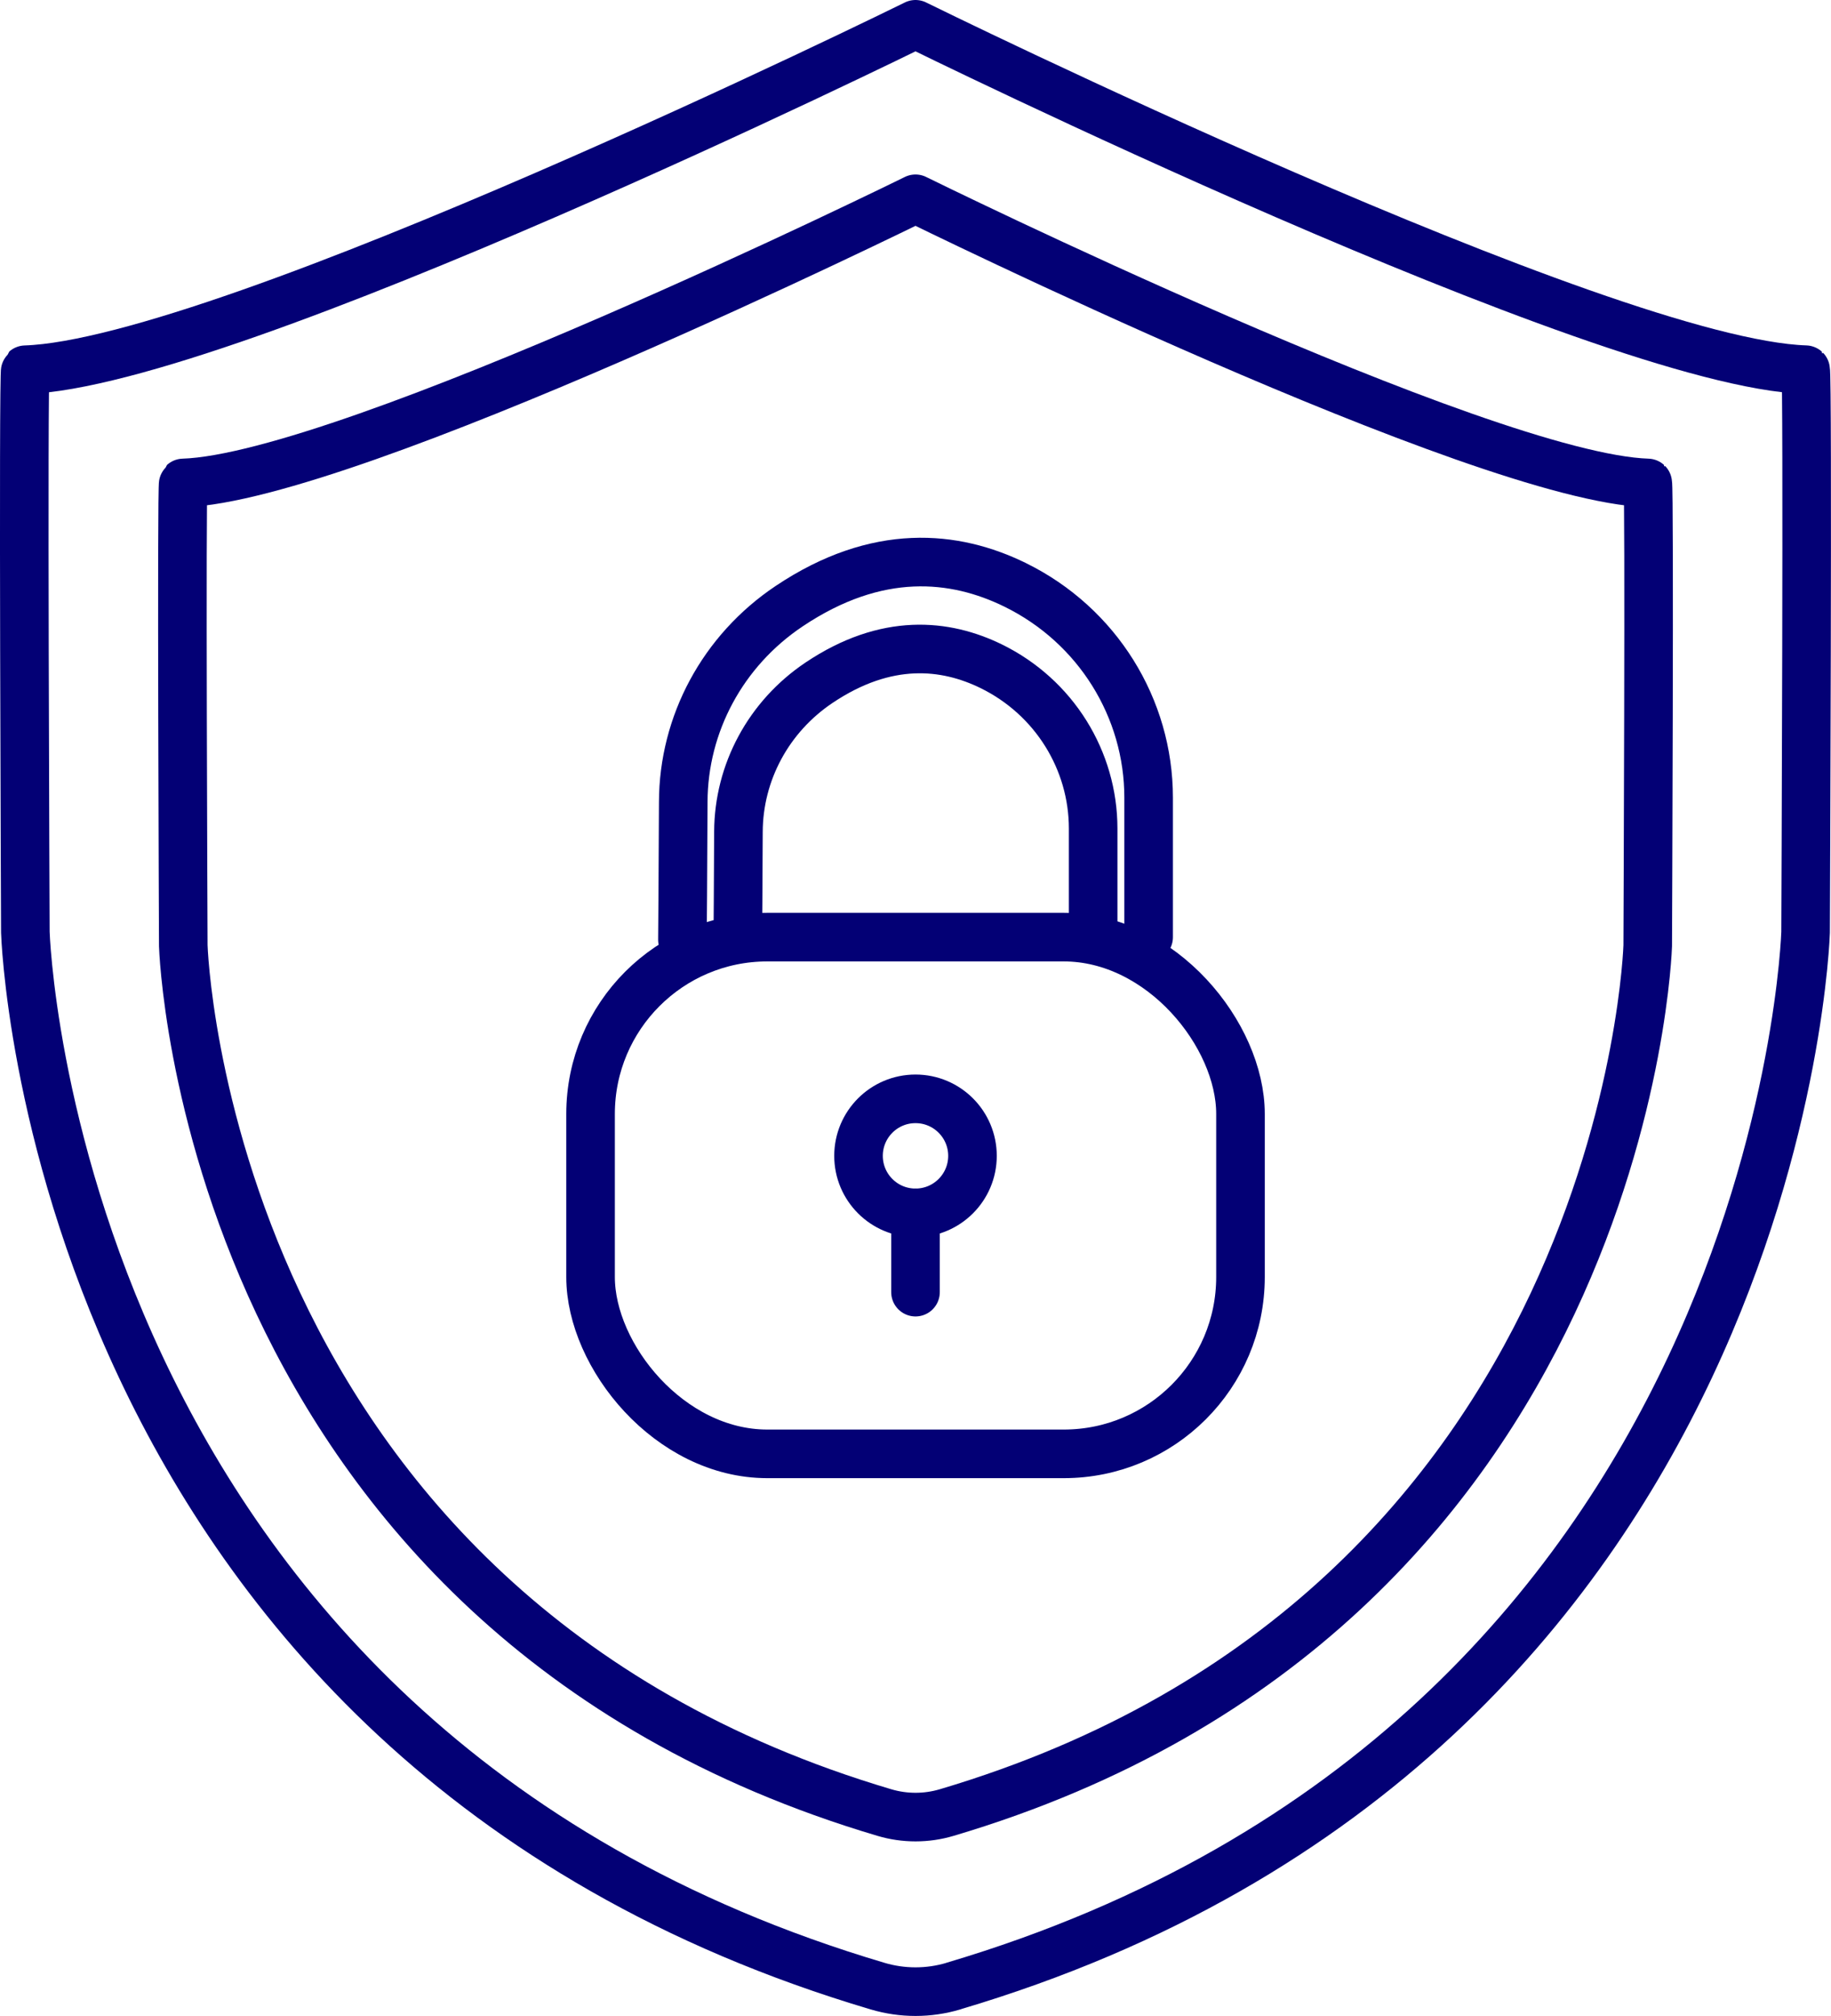
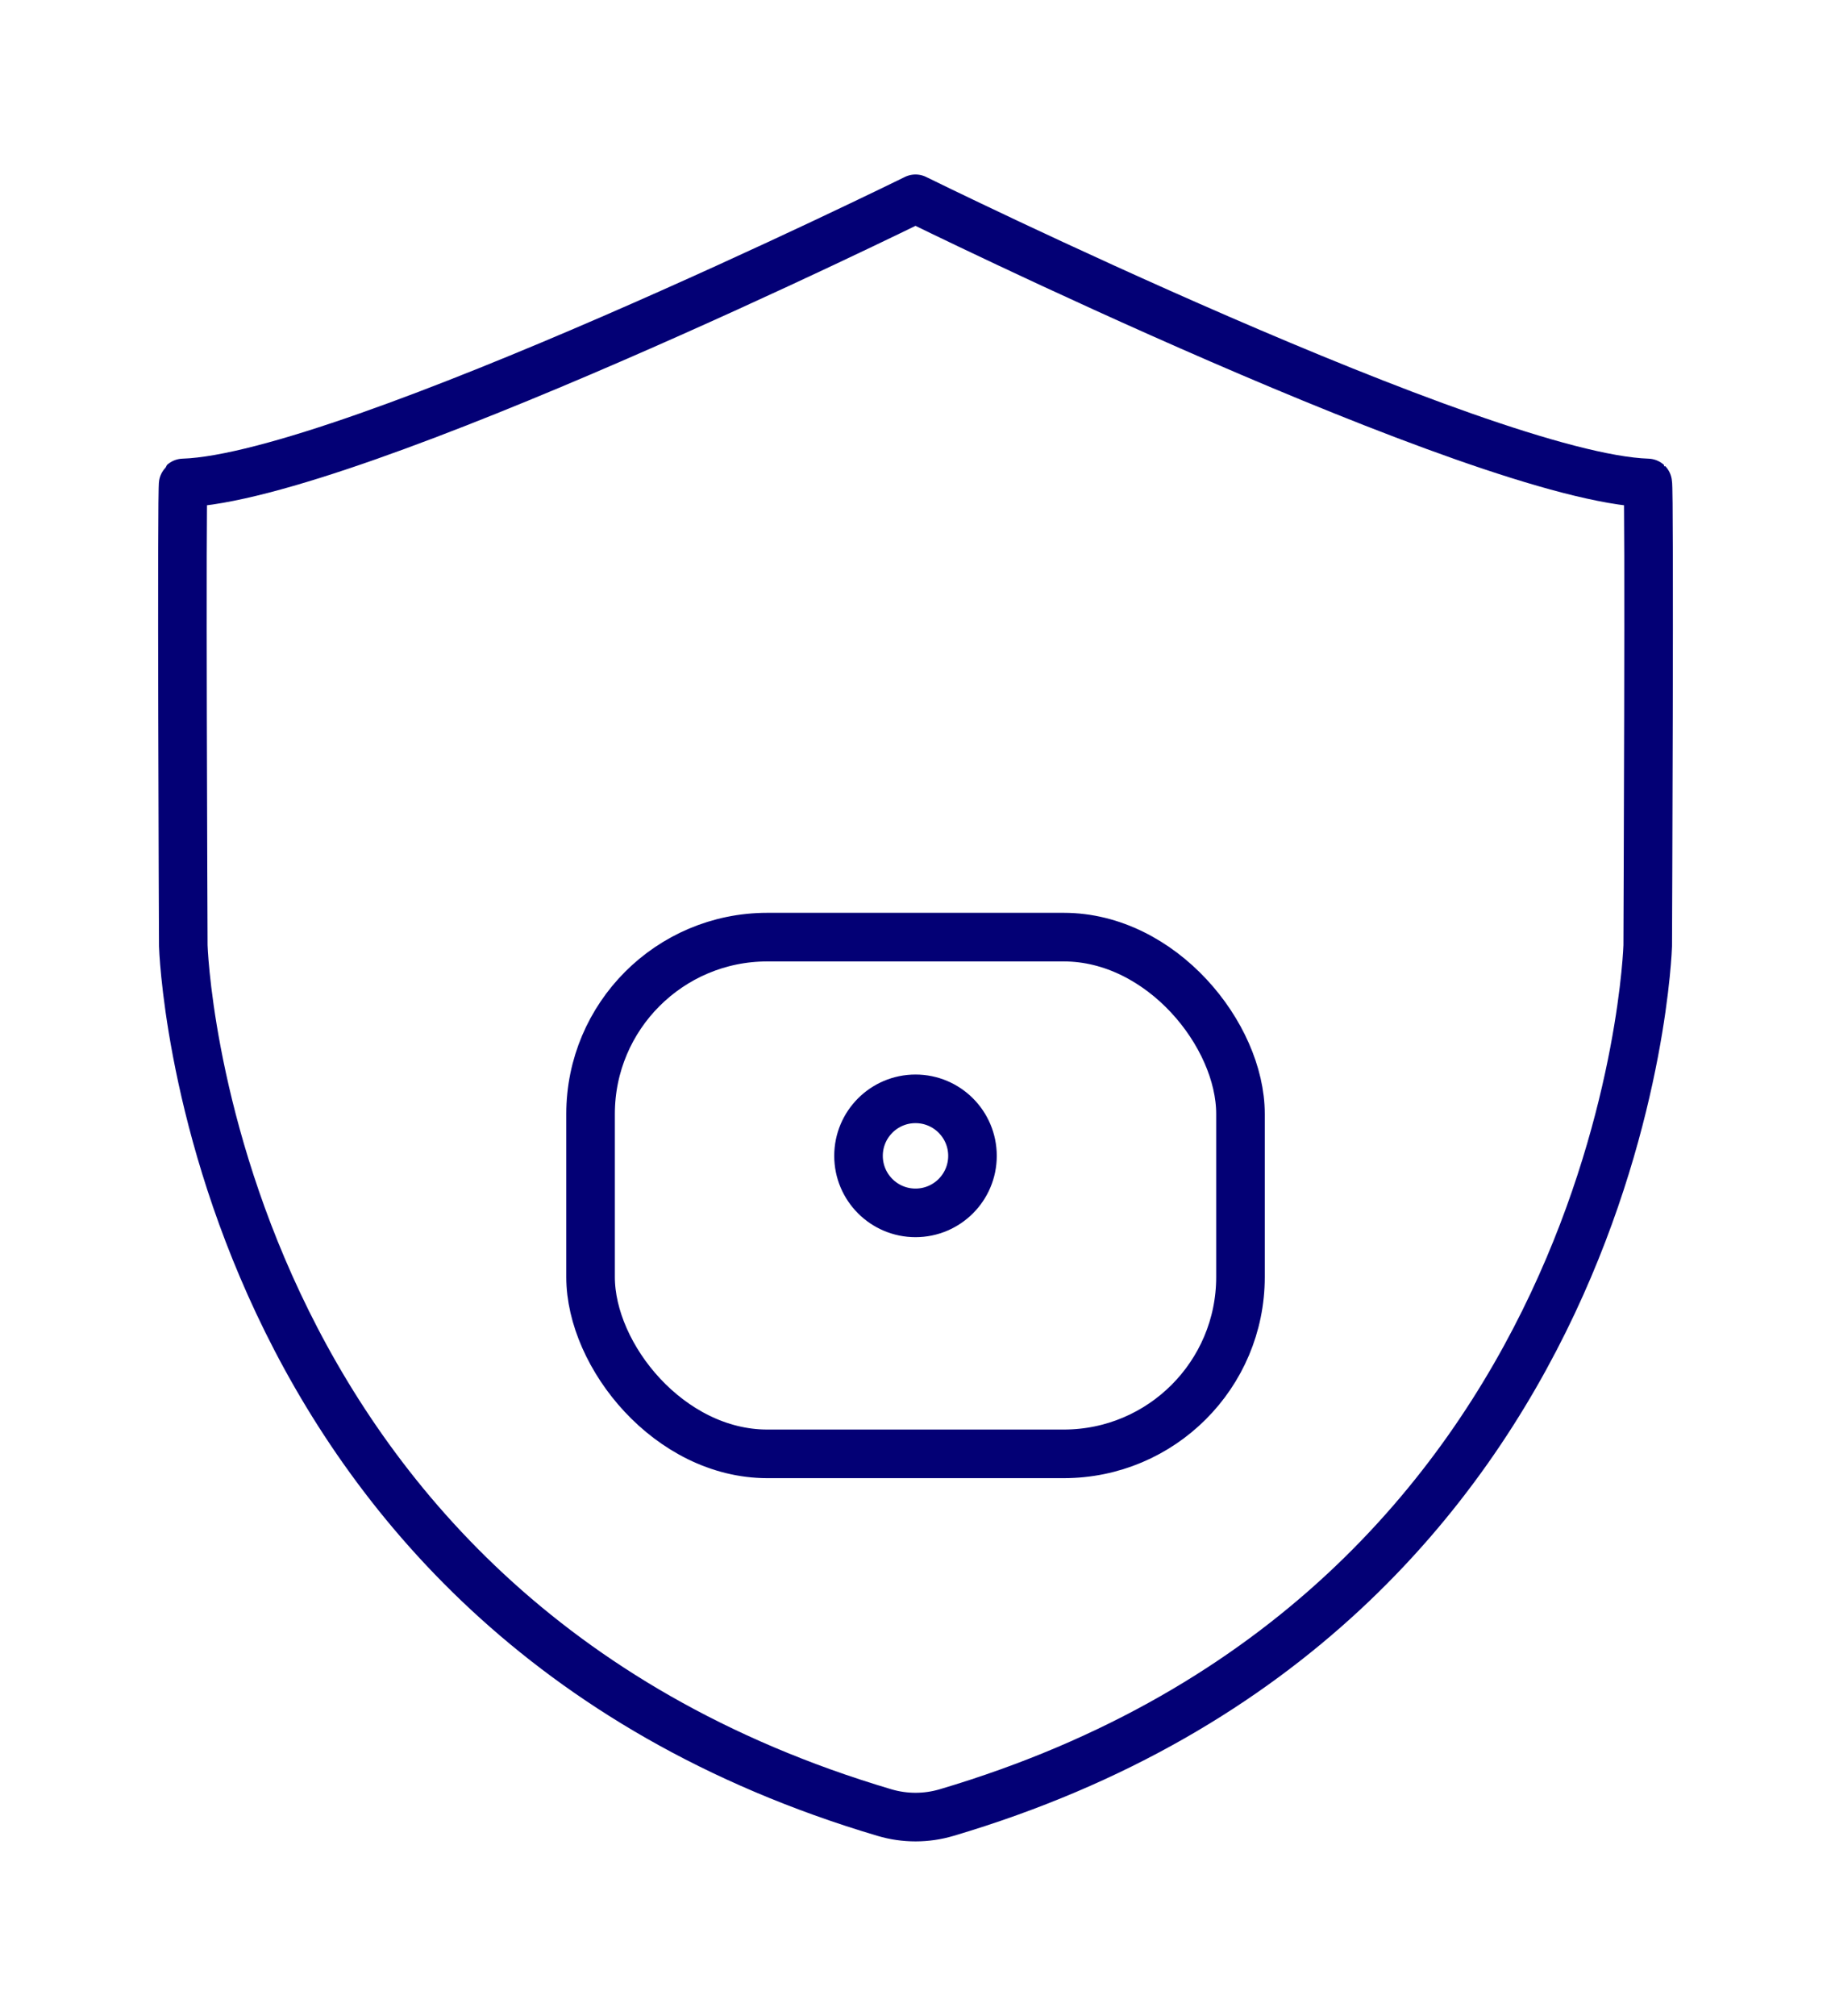
<svg xmlns="http://www.w3.org/2000/svg" id="Ebene_2" viewBox="0 0 376.92 414.75">
  <defs>
    <style>.cls-1{fill:none;stroke:#030075;stroke-linecap:round;stroke-linejoin:round;stroke-width:10px;}</style>
  </defs>
  <g id="Layer_1">
    <g>
      <g>
        <rect class="cls-1" x="121.57" y="192.8" width="133.79" height="106.31" rx="36.38" ry="36.38" />
        <g>
          <circle class="cls-1" cx="188.46" cy="237.8" r="11.73" />
-           <line class="cls-1" x1="188.46" y1="249.53" x2="188.46" y2="265.84" />
        </g>
-         <path class="cls-1" d="M236.45,192.82v-28.72c0-18.36-10.47-35.44-27.51-43.79-12.39-6.07-28.32-7.76-46.49,4.4-13.7,9.17-21.76,24.26-21.8,40.28-.04,13.24-.17,28.35-.17,28.35" />
-         <path class="cls-1" d="M225.03,192.35v-21.89c0-13.99-7.98-27.01-20.97-33.38-9.44-4.62-21.59-5.91-35.43,3.36-10.44,6.99-16.58,18.49-16.62,30.7-.03,10.09-.13,21.61-.13,21.61" />
      </g>
      <g>
-         <path class="cls-1" d="M196.25,408.62c-5.08,1.51-10.49,1.51-15.58,0C10.12,358.06,5.22,191.8,5.22,191.8c0,0-.5-115.29,0-115.73C46.84,74.72,188.24,5.11,188.24,5.11l.22-.11c.11,.06,.22,.11,.22,.11,0,0,141.4,69.61,183.01,70.95,.5,.45,0,115.73,0,115.73,0,0-4.9,166.26-175.45,216.82Z" />
        <path class="cls-1" d="M194.87,372.91c-4.18,1.24-8.63,1.24-12.81,0C41.76,331.32,37.73,194.56,37.73,194.56c0,0-.41-94.83,0-95.2,34.23-1.1,150.55-58.37,150.55-58.37l.18-.09c.09,.05,.18,.09,.18,.09,0,0,116.31,57.26,150.55,58.37,.41,.37,0,95.2,0,95.2,0,0-4.03,136.76-144.32,178.35Z" />
      </g>
    </g>
  </g>
</svg>